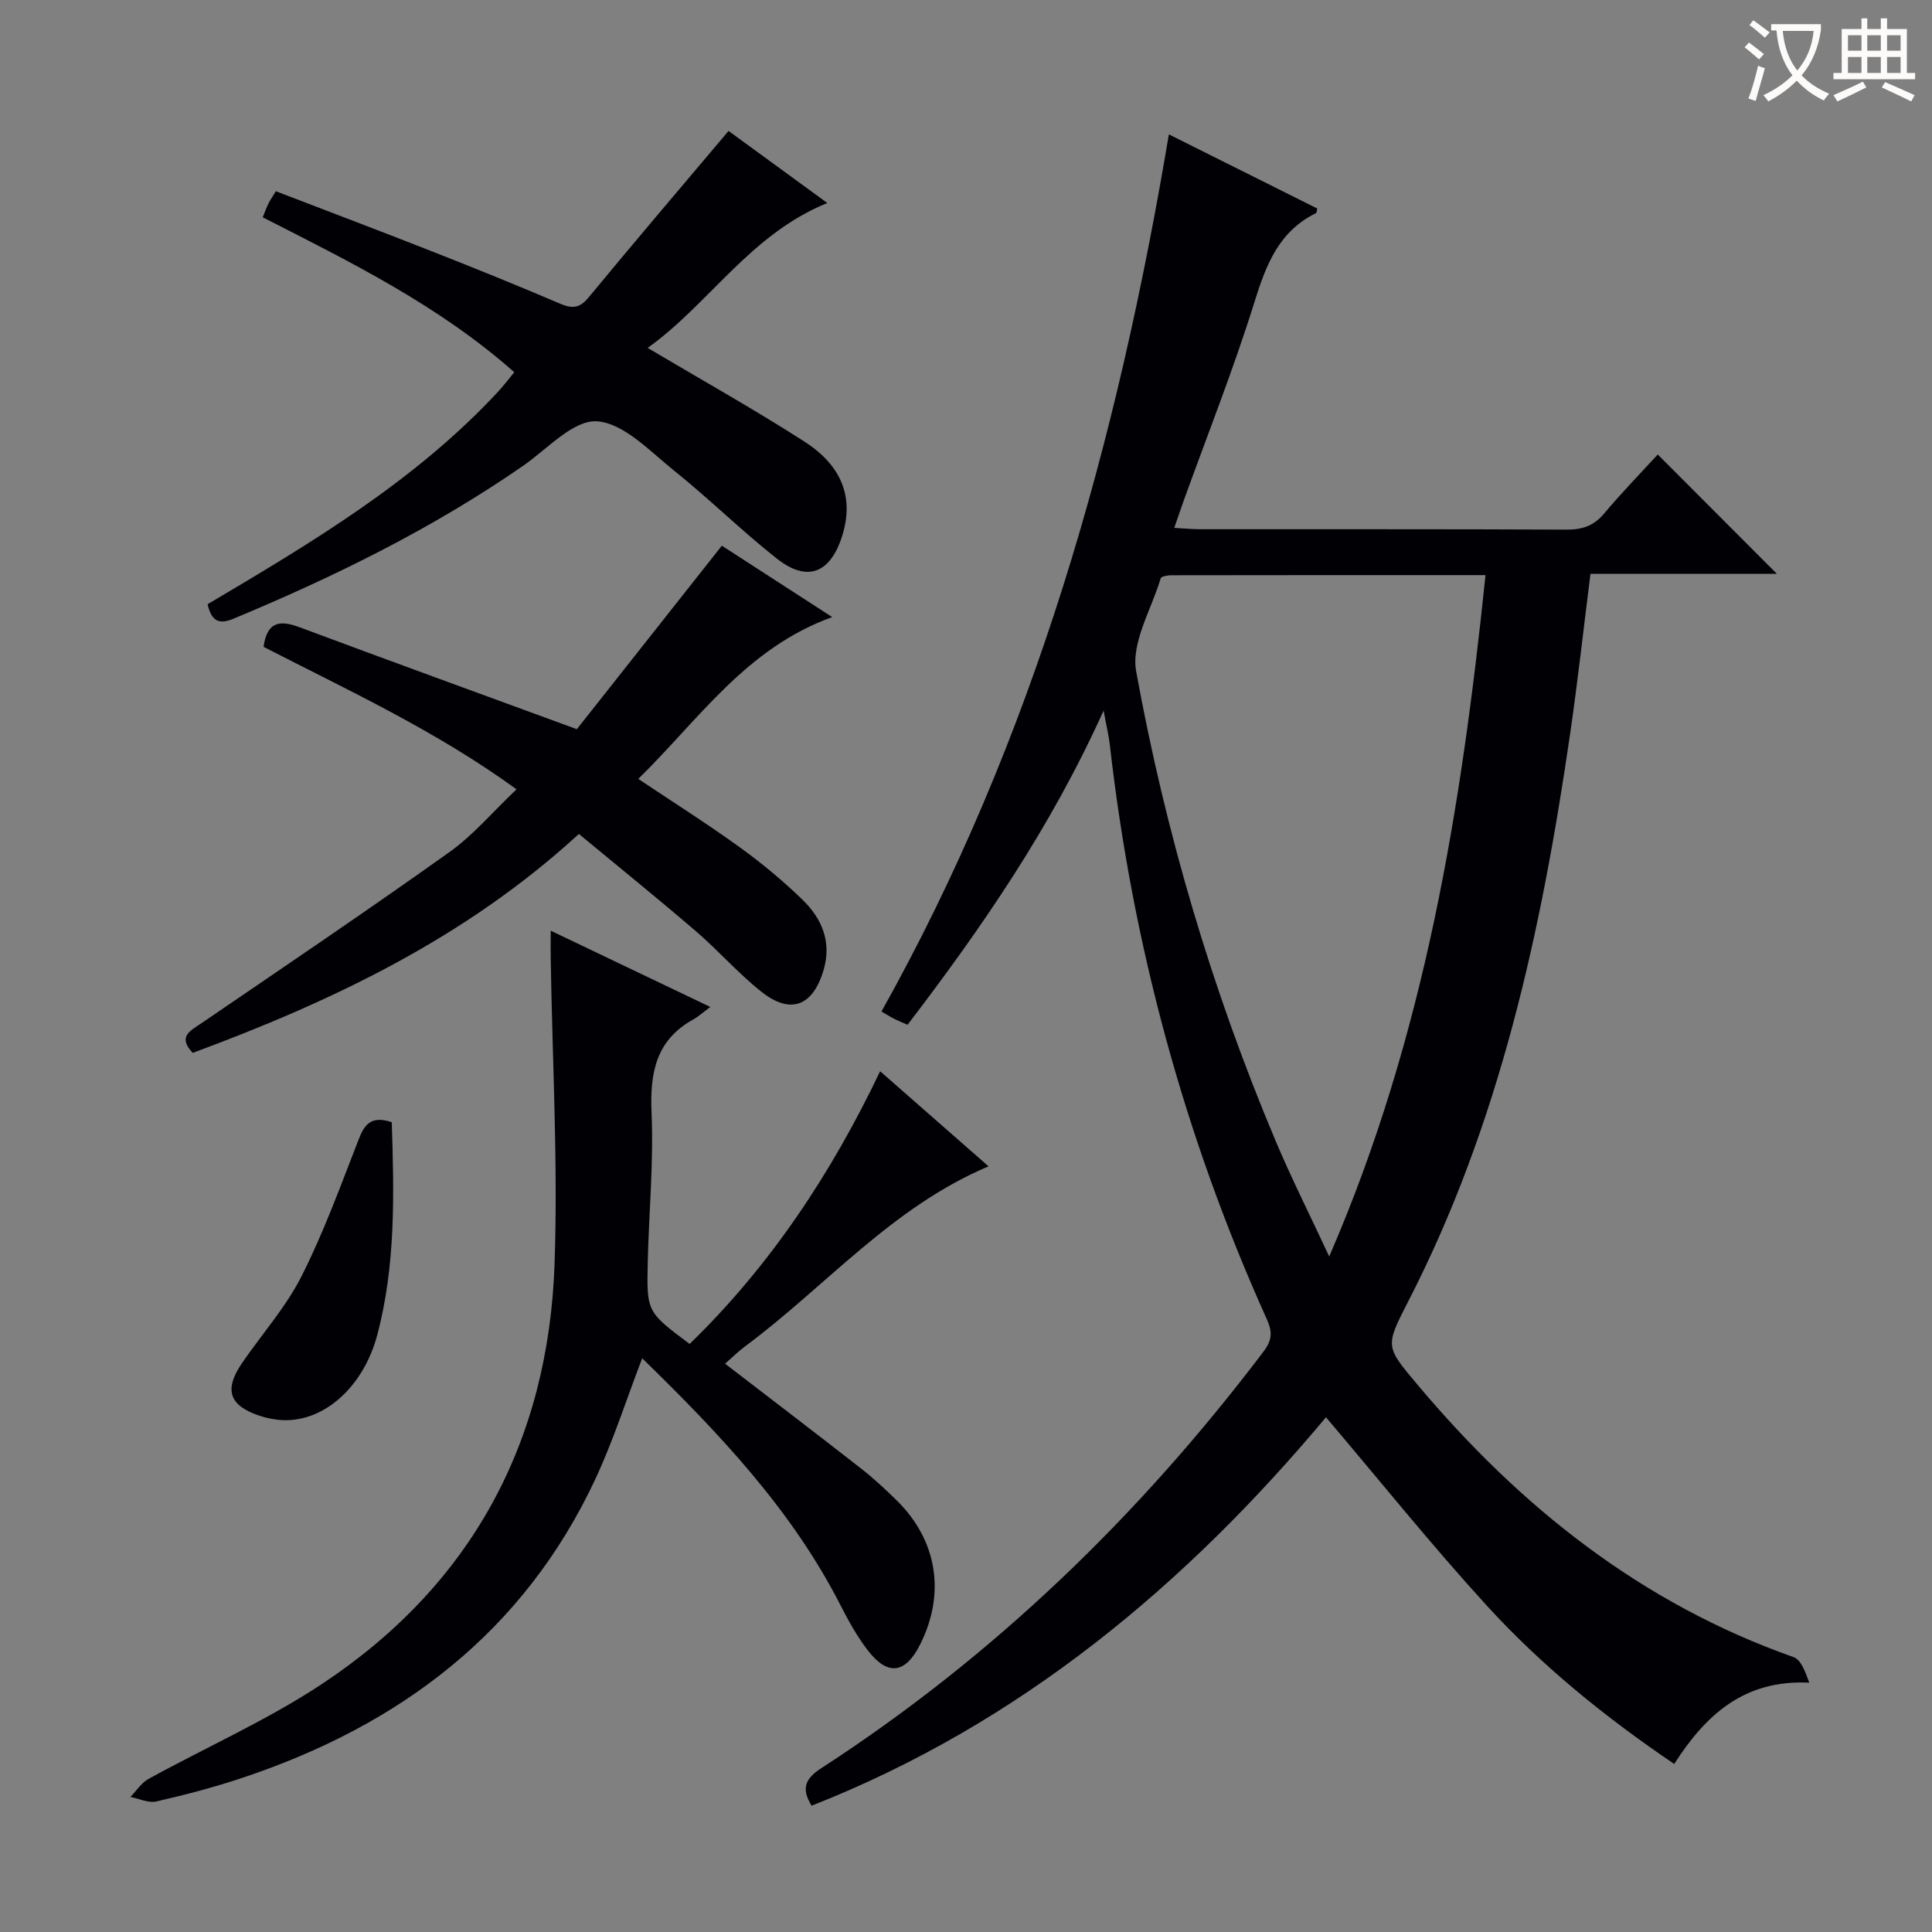
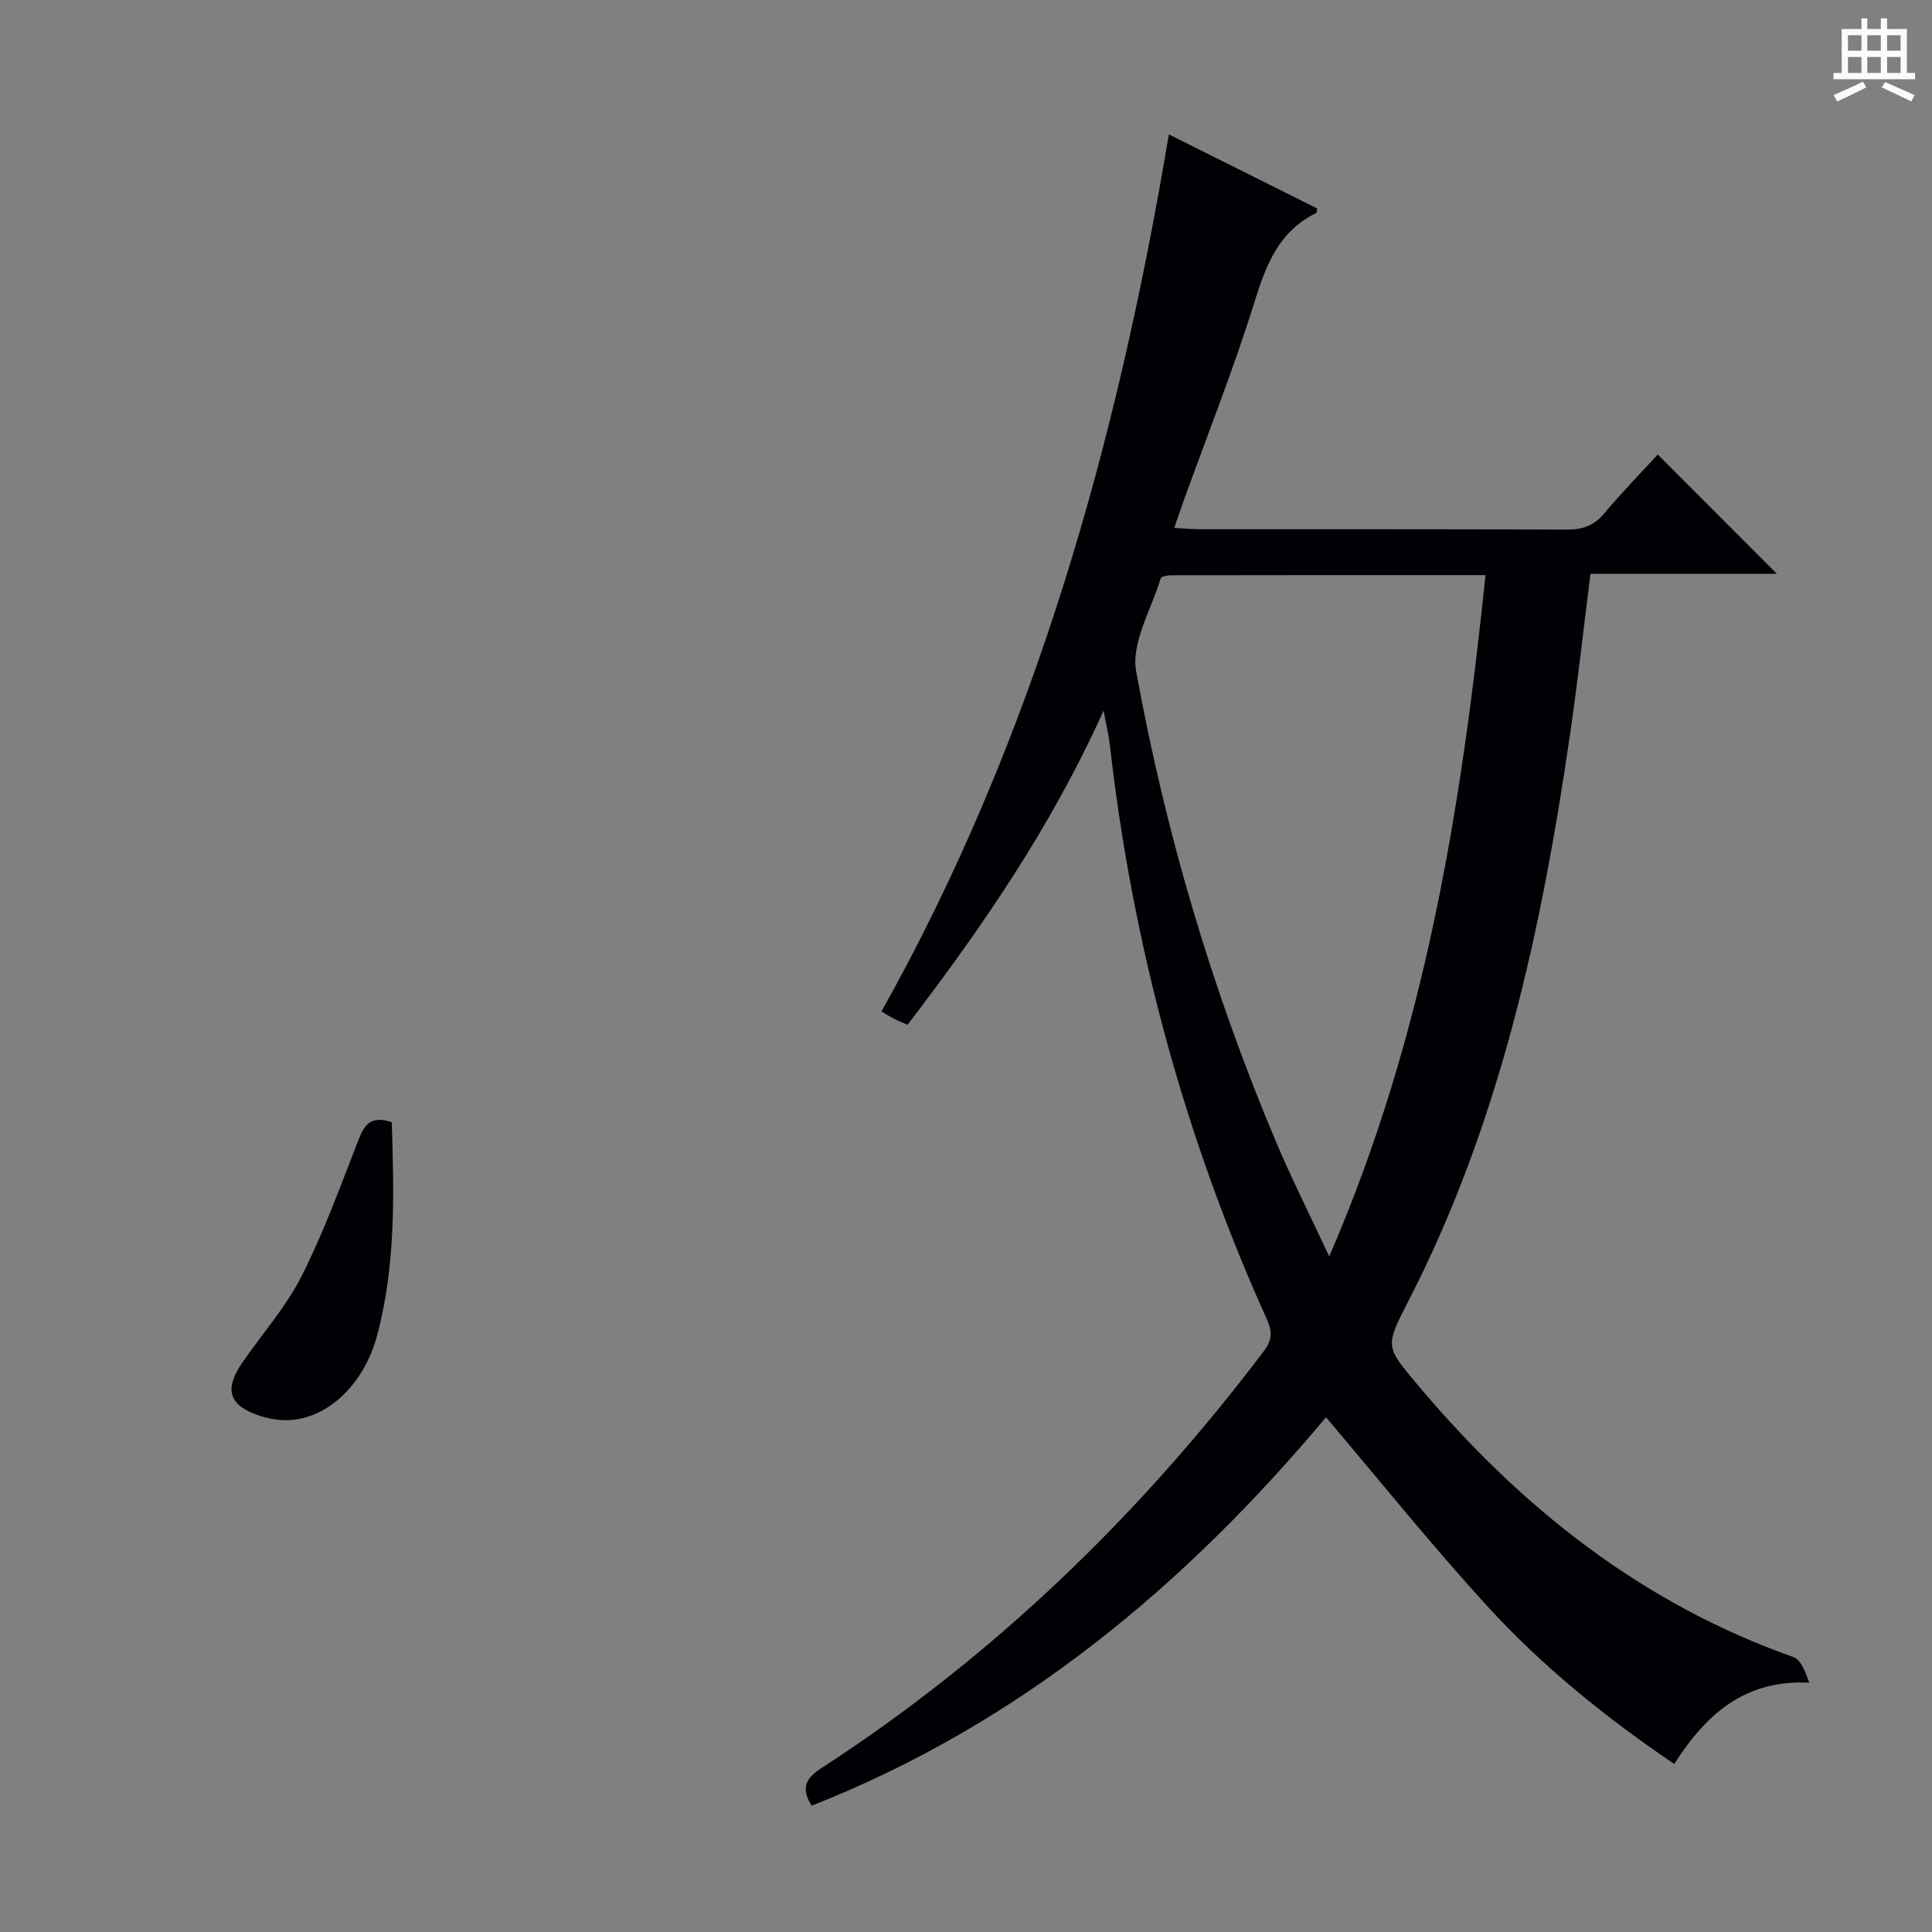
<svg xmlns="http://www.w3.org/2000/svg" enable-background="new 0 0 400 400" viewBox="0 0 400 400">
  <rect x="0" y="0" width="400" height="400" fill="#808080" stroke="none" />
  <g fill="#010105">
    <path d="m228.49 147.12c-10.95 24.26-25.17 44.87-40.59 65.05-1.12-.5-2.01-.85-2.86-1.28-.73-.37-1.42-.81-2.54-1.47 31.69-56.58 48.81-117.84 59.5-181.6 10.59 5.29 20.66 10.32 30.72 15.35-.11.42-.1.87-.27.96-7.66 3.77-10.31 10.64-12.71 18.35-4.34 13.93-9.74 27.52-14.7 41.26-.6 1.67-1.16 3.36-1.92 5.55 2.05.11 3.66.28 5.26.28 25.33.02 50.66-.04 75.98.08 3.26.02 5.63-.79 7.76-3.33 3.61-4.31 7.55-8.35 11.1-12.22 8.3 8.31 16.39 16.42 24.67 24.71-12.57 0-25.4 0-38.6 0-1.44 11.38-2.63 22.23-4.2 33.03-5.92 40.73-14.53 80.7-33.58 117.69-4.79 9.31-4.65 9.27 1.99 17.18 21.25 25.3 46.32 45.25 77.84 56.38 1.54.54 2.41 3 3.25 5.29-13.45-.66-21.42 6.62-27.96 16.83-14.25-9.65-27.42-20.31-38.85-32.83-11.41-12.5-22.02-25.72-33.25-38.95-28.96 34.6-63.22 63.4-106.49 80.42-2.35-3.76-1.12-5.75 2.08-7.82 35.72-23.17 65.83-52.33 91.49-86.22 1.78-2.35 1.85-4.06.68-6.66-17.13-37.98-27.85-77.72-32.53-119.11-.24-1.93-.71-3.83-1.27-6.92zm46.71 113.02c19.88-45.84 27.35-92.9 32.36-141.07-22.16 0-43.6-.01-65.05.03-.76 0-2.08.23-2.2.64-1.92 6.42-6.16 13.33-5.08 19.26 6.07 33.34 15.64 65.79 28.82 97.08 3.26 7.75 7.05 15.26 11.15 24.06z" />
-     <path d="m132.96 281.22c-3.32 8.64-5.97 17-9.64 24.88-14.85 31.84-40.54 51.12-73.2 62-5.81 1.94-11.77 3.5-17.74 4.87-1.64.38-3.58-.58-5.38-.93 1.23-1.26 2.26-2.91 3.74-3.73 11.92-6.56 24.5-12.12 35.81-19.59 31.05-20.51 47-50.14 48.27-87.1.72-21.06-.48-42.18-.8-63.27-.03-1.65 0-3.31 0-5.66 11 5.26 21.55 10.3 33.04 15.79-1.6 1.19-2.47 2-3.48 2.56-7.78 4.28-9.04 11.06-8.68 19.34.44 10.28-.55 20.61-.79 30.92-.24 10.34-.16 10.34 8.67 16.95 16.7-16.2 29.34-35.3 39.44-56.46 7.58 6.65 14.82 13 22.45 19.69-20.07 8.46-33.72 24.89-50.41 37.27-1.45 1.08-2.75 2.37-4.14 3.59 9.53 7.33 18.9 14.47 28.19 21.73 2.62 2.05 5.07 4.33 7.43 6.66 8.33 8.25 10.05 19.2 4.77 29.73-3.05 6.08-6.7 6.6-10.84 1.23-2.21-2.87-4.01-6.11-5.66-9.35-10.14-19.86-25.21-35.68-41.05-51.12z" />
-     <path d="m119.85 172.66c-23.52 21.59-51.06 34.63-79.95 45.33-3.19-3.38-.52-4.56 1.87-6.19 17.16-11.71 34.38-23.34 51.29-35.39 4.93-3.51 8.95-8.32 13.88-12.99-16.84-12.23-34.94-20.53-52.37-29.5.74-5.36 3.48-5.54 7.52-4.03 18.62 6.95 37.31 13.73 57.34 21.08 9.39-11.88 19.56-24.75 30.02-37.99 7.04 4.55 14.65 9.48 22.85 14.78-17.86 6.44-27.58 21.2-40.15 33.5 7.37 4.93 14.34 9.34 21.01 14.16 4.57 3.3 8.96 6.94 13 10.87 4 3.88 6.06 8.71 4.37 14.49-2.21 7.54-6.84 9.36-12.92 4.53-4.8-3.81-8.87-8.51-13.53-12.51-7.92-6.8-16.06-13.37-24.23-20.14z" />
-     <path d="m42.98 125.1c21.41-12.68 42.88-25.43 60.09-43.95 1.1-1.19 2.09-2.49 3.41-4.08-15.58-13.79-33.76-22.75-52.09-32.08.48-1.15.79-2.05 1.21-2.89.36-.72.83-1.39 1.51-2.51 11.05 4.25 22.04 8.4 32.96 12.7 8.66 3.41 17.29 6.91 25.84 10.56 2.48 1.06 4.05 1.04 5.92-1.23 9.41-11.41 19.01-22.66 29.01-34.51 6.17 4.5 12.92 9.42 20.45 14.92-16.02 6.5-24.45 20.91-37.2 30 11.13 6.61 21.99 12.67 32.42 19.37 8.03 5.16 10.3 11.87 7.83 19.63-2.44 7.67-7.22 9.57-13.48 4.64-7.31-5.75-13.96-12.35-21.22-18.17-5.05-4.04-10.5-9.92-16.06-10.27-4.91-.31-10.32 5.79-15.36 9.27-18.7 12.94-38.96 22.89-59.89 31.6-3.16 1.33-4.58.33-5.35-3z" />
    <path d="m81.11 232.34c.48 14.86.84 29.59-3.01 44.07-2.83 10.64-10.88 17.93-19.51 17.62-1.63-.06-3.3-.4-4.85-.91-6.29-2.09-7.41-5.38-3.65-10.88 4.11-6.01 9.08-11.57 12.34-18.01 4.62-9.14 8.13-18.85 11.86-28.41 1.21-3.12 2.67-4.87 6.82-3.48z" />
  </g>
-   <path d="m362.1 8.8c1.1.8 2.1 1.6 3.1 2.4l-1 1.1c-1.3-1.1-2.3-2-3-2.5zm1.9 4.8c.5.2.9.4 1.4.5-.6 2.3-1.3 4.5-1.9 6.8l-1.5-.5c.8-2.1 1.4-4.3 2-6.8zm-1-9.4c1.3.9 2.4 1.8 3.4 2.5l-1 1.1c-1.4-1.2-2.4-2.1-3.2-2.6zm3.7 2.2v-1.4h10.3v1.2c-.5 3.6-1.8 6.8-4 9.4 1.5 1.6 3.4 2.8 5.7 3.8-.3.4-.7.8-1.1 1.4-2.3-1.1-4.1-2.5-5.6-4.1-1.6 1.6-3.6 3.1-5.9 4.3-.3-.5-.7-.9-1-1.3 2.4-1.1 4.4-2.5 6-4.1-1.9-2.5-3-5.6-3.3-9.3h-1.1zm8.8 0h-6.4c.3 3.3 1.3 6 3 8.2 2-2.3 3.1-5.1 3.4-8.2z" fill="#fcfbfa" />
  <path d="m385.3 3.8h1.3v2.2h2.8v-2.2h1.3v2.2h4.1v9.1h1.7v1.3h-16.9v-1.3h1.7v-9.1h4.1v-2.2zm.4 13.1.7 1.2c-1.8.9-3.8 1.9-6 2.9-.2-.4-.5-.8-.8-1.3 2.3-1 4.3-1.9 6.1-2.8zm-3.1-6.4h2.8v-3.2h-2.8zm0 4.6h2.8v-3.3h-2.8zm4-4.6h2.8v-3.2h-2.8zm0 4.6h2.8v-3.3h-2.8zm3.7 1.9c2.1.9 4.1 1.8 6.1 2.7l-.7 1.3c-2.2-1.1-4.2-2-6.1-2.9zm3.2-9.7h-2.8v3.2h2.8zm-2.8 7.8h2.8v-3.3h-2.8z" fill="#fcfbfa" />
</svg>